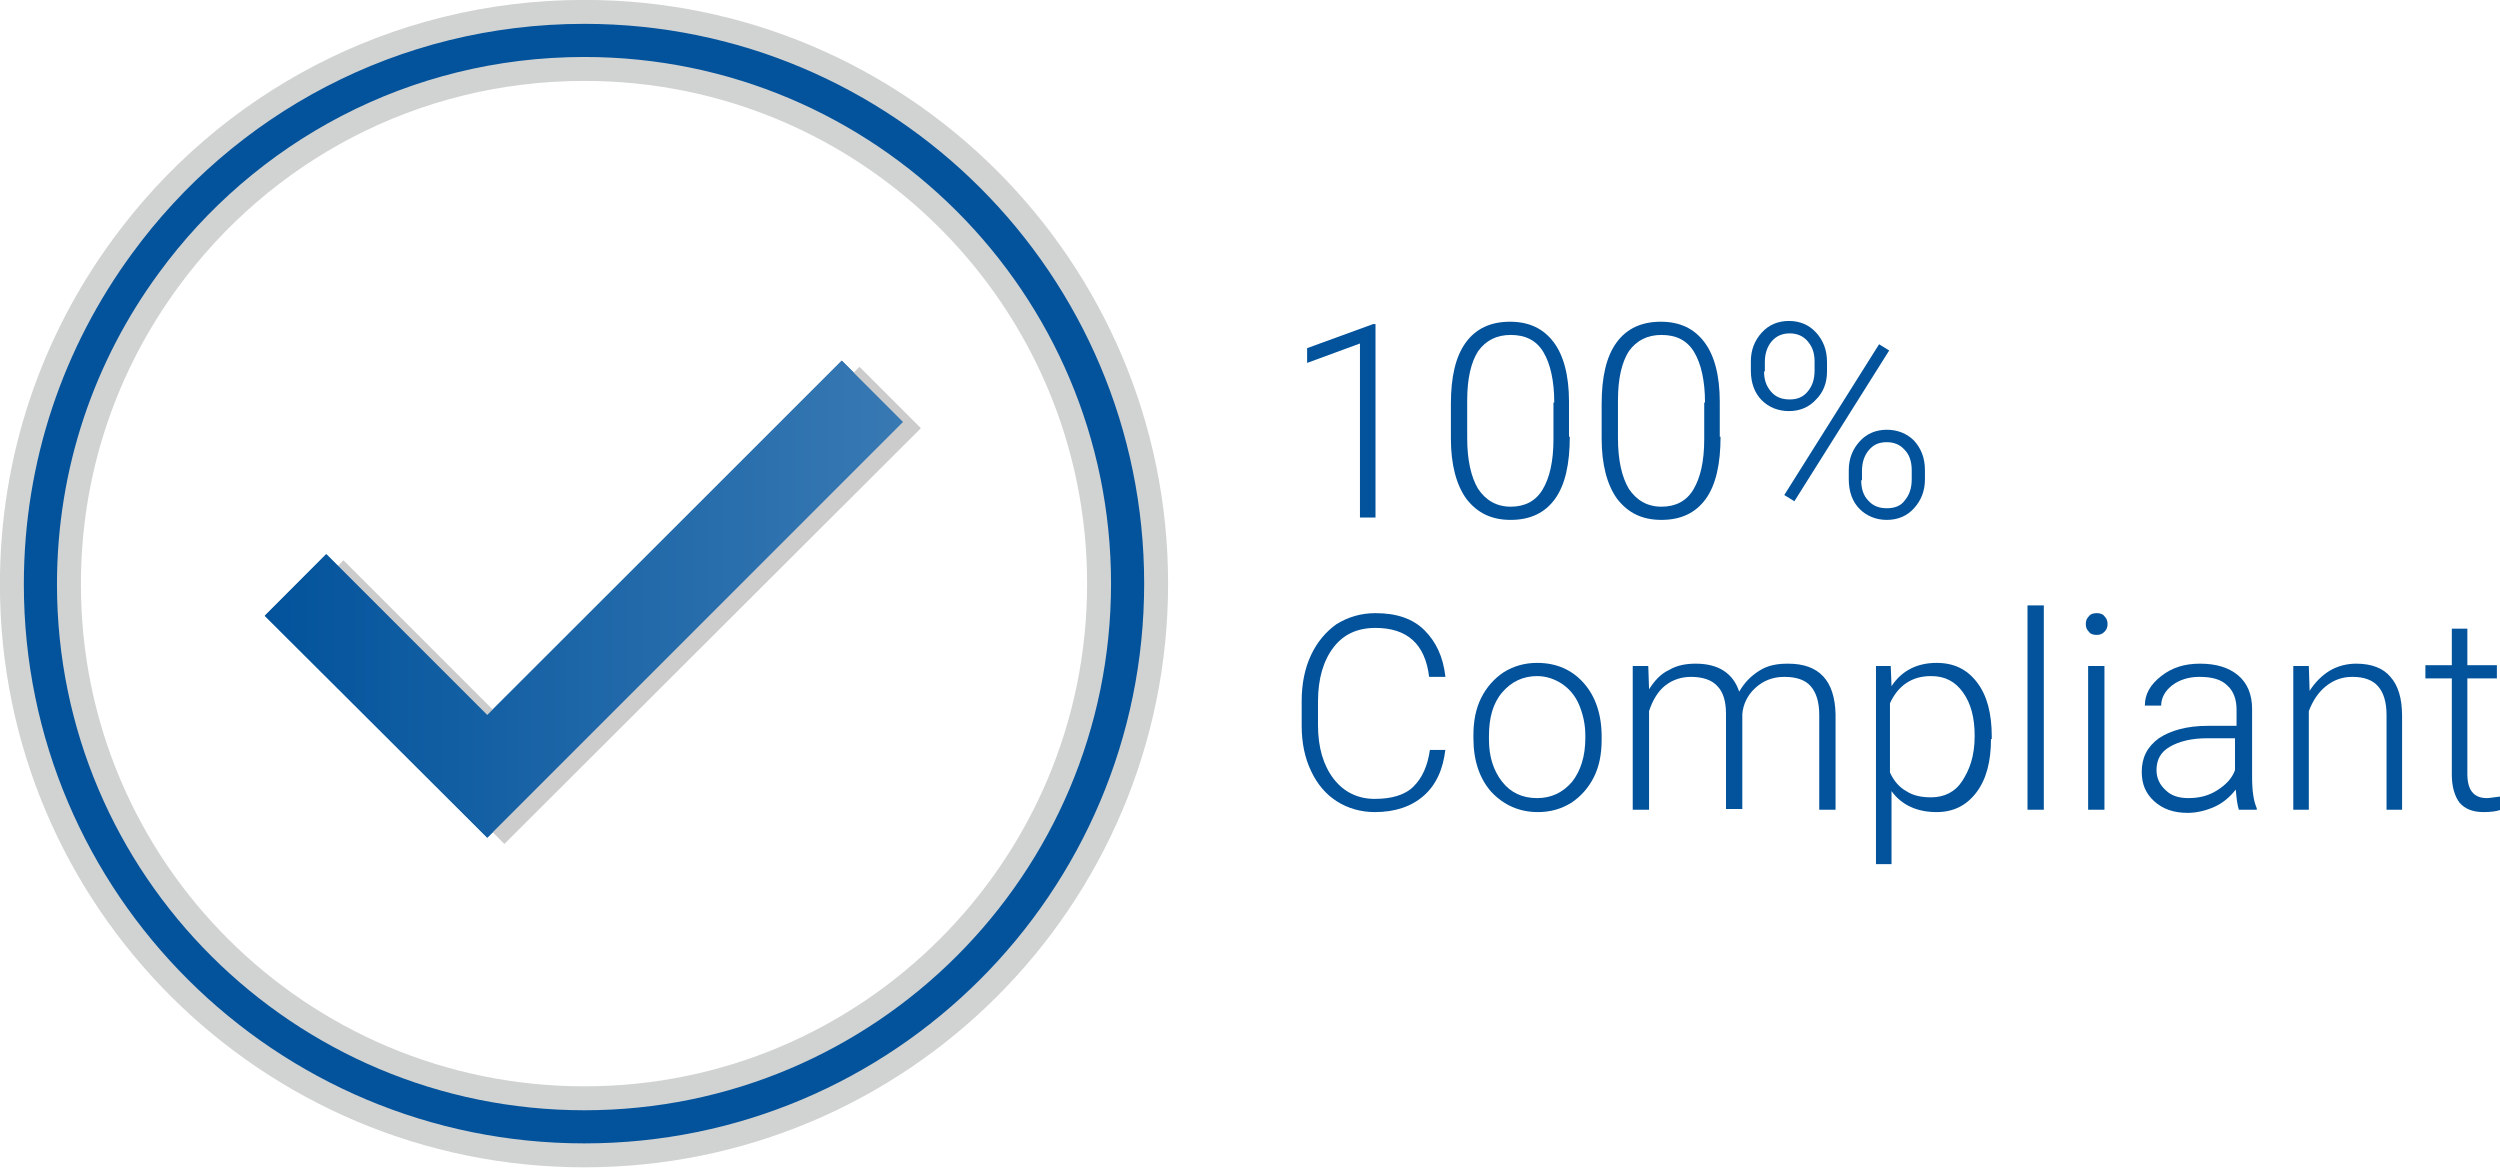
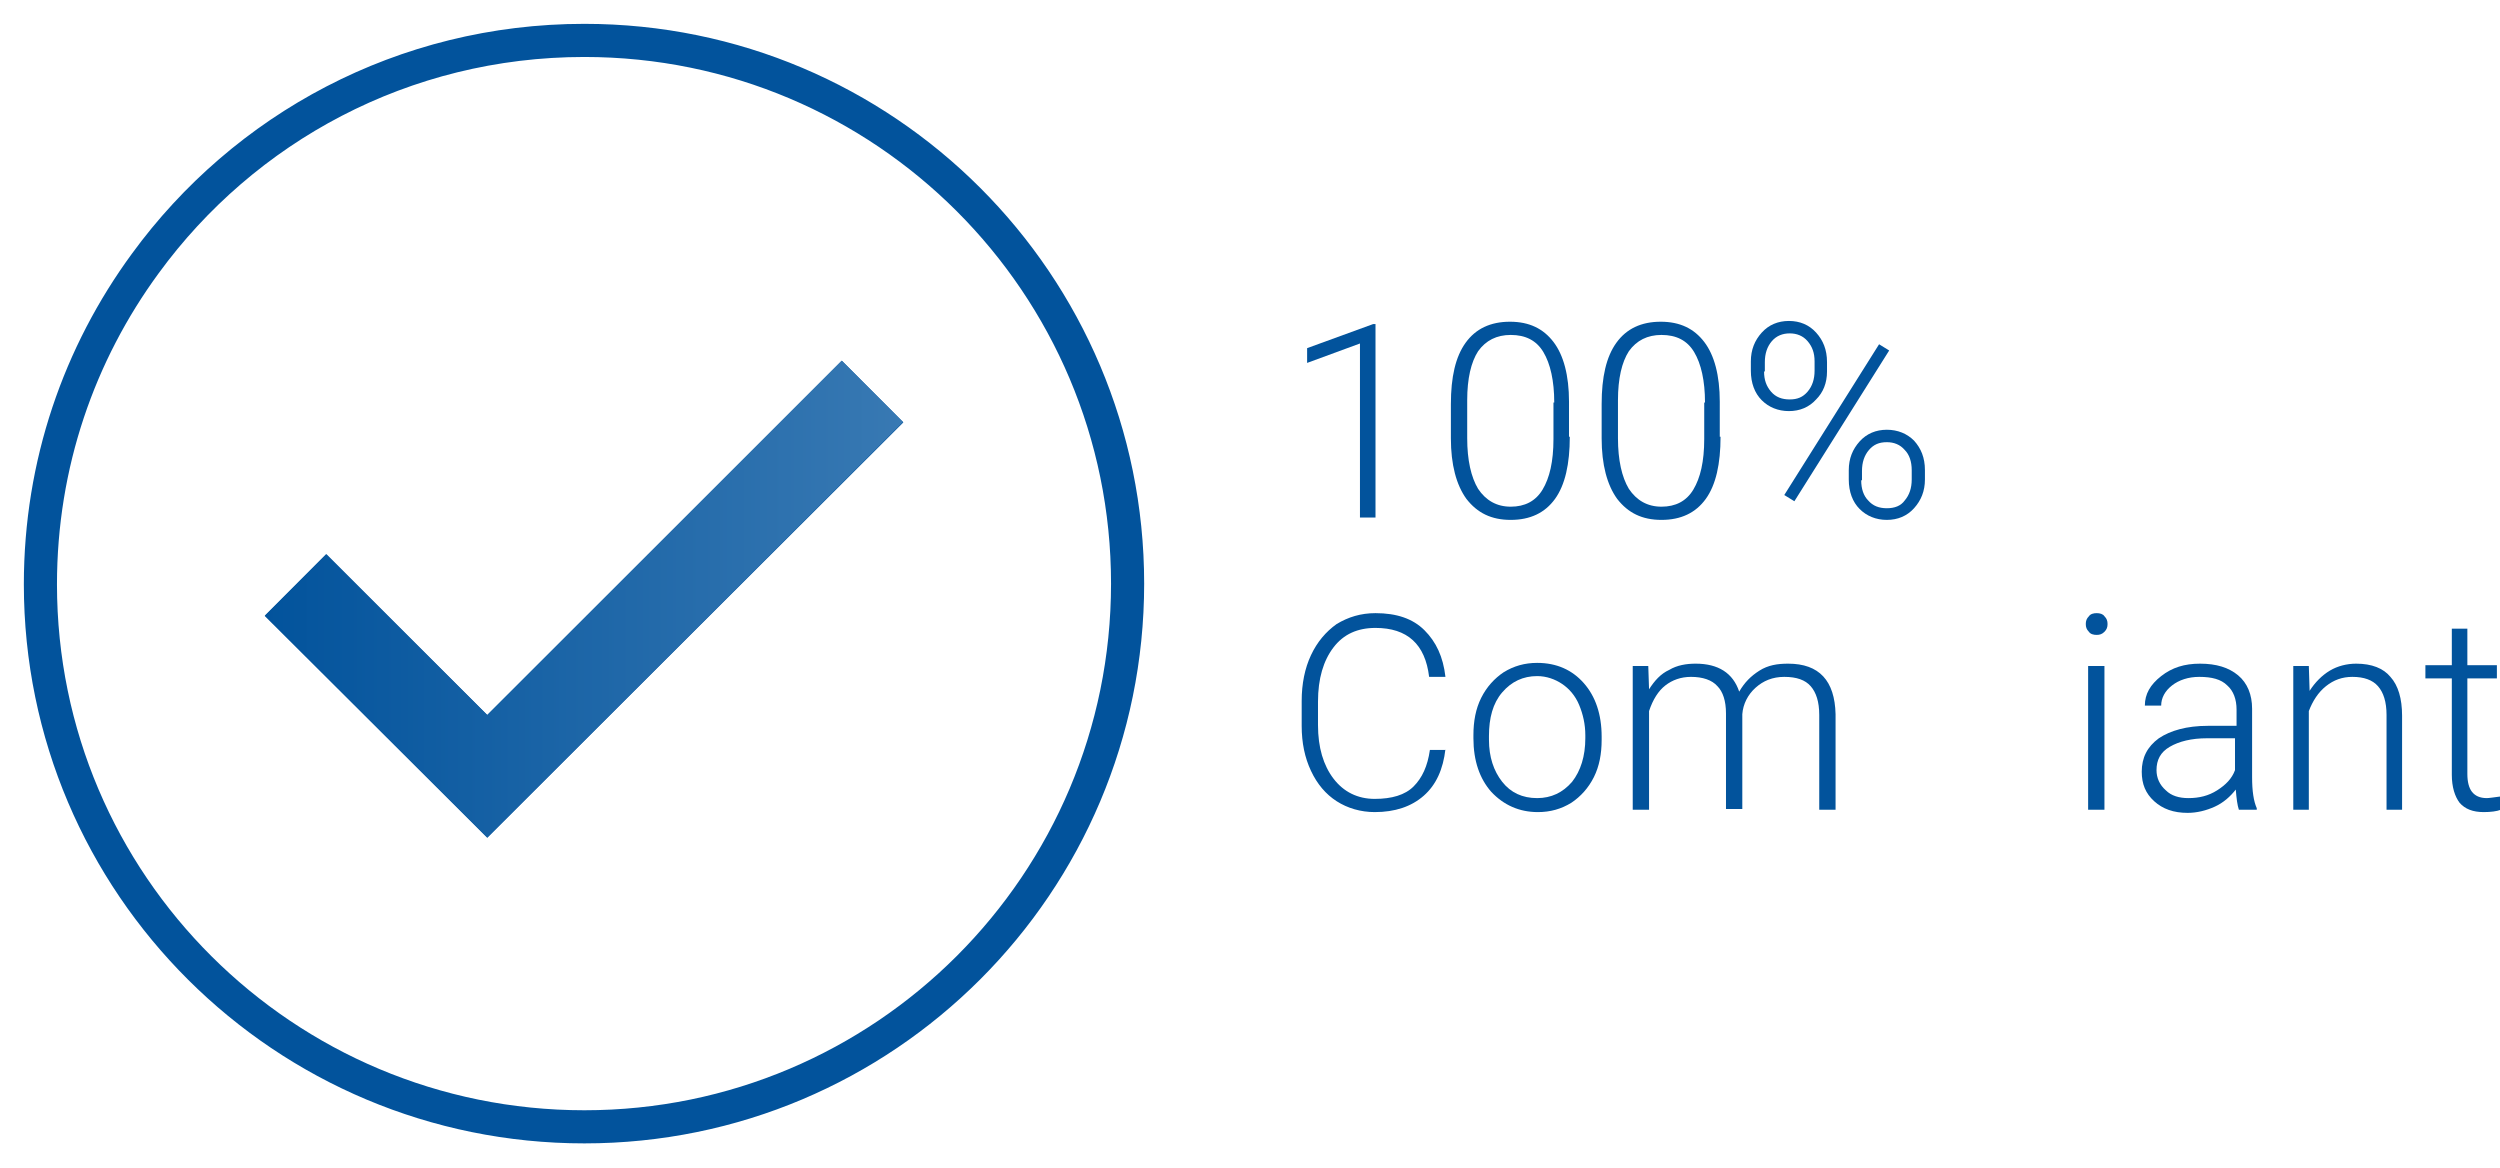
<svg xmlns="http://www.w3.org/2000/svg" version="1.1" id="Layer_1" x="0px" y="0px" viewBox="0 0 321.7 150.3" enable-background="new 0 0 321.7 150.3" xml:space="preserve">
  <g>
    <g>
      <g>
        <path fill="#02539C" d="M177.1,66.6h-2.1V44.2l-6.8,2.5v-1.9l8.5-3.1h0.3V66.6z" />
        <path fill="#02539C" d="M202,56.2c0,3.5-0.6,6.2-1.9,8c-1.3,1.8-3.2,2.7-5.7,2.7c-2.5,0-4.3-0.9-5.7-2.7c-1.3-1.8-2-4.4-2-7.8V52     c0-3.5,0.6-6.1,1.9-7.9c1.3-1.8,3.2-2.7,5.7-2.7c2.5,0,4.3,0.9,5.6,2.6s2,4.3,2,7.7V56.2z M200,51.8c0-2.8-0.5-5-1.4-6.5     c-0.9-1.5-2.3-2.2-4.2-2.2c-1.8,0-3.2,0.7-4.2,2.1c-0.9,1.4-1.4,3.5-1.4,6.3v4.9c0,2.8,0.5,5,1.4,6.5c1,1.5,2.4,2.3,4.2,2.3     c1.8,0,3.2-0.7,4.1-2.2c0.9-1.5,1.4-3.6,1.4-6.5V51.8z" />
        <path fill="#02539C" d="M221.4,56.2c0,3.5-0.6,6.2-1.9,8c-1.3,1.8-3.2,2.7-5.7,2.7c-2.5,0-4.3-0.9-5.7-2.7c-1.3-1.8-2-4.4-2-7.8     V52c0-3.5,0.6-6.1,1.9-7.9c1.3-1.8,3.2-2.7,5.7-2.7c2.5,0,4.3,0.9,5.6,2.6s2,4.3,2,7.7V56.2z M219.4,51.8c0-2.8-0.5-5-1.4-6.5     c-0.9-1.5-2.3-2.2-4.2-2.2c-1.8,0-3.2,0.7-4.2,2.1c-0.9,1.4-1.4,3.5-1.4,6.3v4.9c0,2.8,0.5,5,1.4,6.5c1,1.5,2.4,2.3,4.2,2.3     c1.8,0,3.2-0.7,4.1-2.2c0.9-1.5,1.4-3.6,1.4-6.5V51.8z" />
        <path fill="#02539C" d="M225.3,46.5c0-1.5,0.5-2.7,1.4-3.7c0.9-1,2.1-1.5,3.5-1.5c1.4,0,2.6,0.5,3.5,1.5c0.9,1,1.4,2.2,1.4,3.8     v1.2c0,1.5-0.5,2.7-1.4,3.6c-0.9,1-2.1,1.5-3.5,1.5c-1.4,0-2.6-0.5-3.5-1.4s-1.4-2.2-1.4-3.8V46.5z M227,47.8     c0,1.1,0.3,1.9,0.9,2.6s1.4,1,2.4,1c1,0,1.7-0.3,2.3-1s0.9-1.6,0.9-2.7v-1.2c0-1.1-0.3-1.9-0.9-2.6c-0.6-0.7-1.4-1-2.3-1     c-0.9,0-1.7,0.3-2.3,1c-0.6,0.7-0.9,1.6-0.9,2.7V47.8z M230.9,64.5l-1.3-0.8l12.2-19.4l1.3,0.8L230.9,64.5z M237.9,60.5     c0-1.5,0.5-2.7,1.4-3.7c0.9-1,2.1-1.5,3.5-1.5s2.6,0.5,3.5,1.4c0.9,1,1.4,2.2,1.4,3.8v1.2c0,1.5-0.5,2.7-1.4,3.7     c-0.9,1-2.1,1.5-3.5,1.5s-2.6-0.5-3.5-1.4s-1.4-2.2-1.4-3.8V60.5z M239.5,61.8c0,1.1,0.3,2,0.9,2.6c0.6,0.7,1.4,1,2.4,1     c1,0,1.8-0.3,2.3-1c0.6-0.7,0.9-1.6,0.9-2.7v-1.2c0-1.1-0.3-2-0.9-2.6c-0.6-0.7-1.4-1-2.3-1c-1,0-1.7,0.3-2.3,1     c-0.6,0.7-0.9,1.6-0.9,2.7V61.8z" />
        <path fill="#02539C" d="M186,96.4c-0.3,2.6-1.2,4.6-2.8,6c-1.6,1.4-3.7,2.1-6.3,2.1c-1.8,0-3.5-0.5-4.9-1.4     c-1.4-0.9-2.5-2.2-3.3-3.9c-0.8-1.7-1.2-3.6-1.2-5.8v-3.2c0-2.2,0.4-4.2,1.2-5.9c0.8-1.7,1.9-3,3.3-4c1.5-0.9,3.1-1.4,5-1.4     c2.7,0,4.8,0.7,6.3,2.2s2.4,3.4,2.7,6h-2.1c-0.5-4.2-2.8-6.3-6.9-6.3c-2.3,0-4.1,0.8-5.4,2.5s-2,4-2,7v3c0,2.9,0.7,5.2,2,6.9     s3.1,2.6,5.3,2.6c2.2,0,3.9-0.5,5-1.6c1.1-1.1,1.8-2.6,2.1-4.7H186z" />
        <path fill="#02539C" d="M189.6,94.6c0-1.8,0.3-3.4,1-4.8c0.7-1.4,1.7-2.5,2.9-3.3c1.3-0.8,2.7-1.2,4.3-1.2c2.5,0,4.5,0.9,6,2.6     c1.5,1.7,2.3,4,2.3,6.9v0.4c0,1.8-0.3,3.4-1,4.8s-1.7,2.5-2.9,3.3c-1.3,0.8-2.7,1.2-4.3,1.2c-2.4,0-4.4-0.9-6-2.6     c-1.5-1.7-2.3-4-2.3-6.9V94.6z M191.6,95.2c0,2.2,0.6,4,1.7,5.4c1.1,1.4,2.6,2.1,4.5,2.1c1.8,0,3.3-0.7,4.5-2.1     c1.1-1.4,1.7-3.3,1.7-5.6v-0.4c0-1.4-0.3-2.7-0.8-3.9c-0.5-1.2-1.3-2.1-2.2-2.7s-2-1-3.2-1c-1.8,0-3.3,0.7-4.5,2.1     c-1.2,1.4-1.7,3.3-1.7,5.6V95.2z" />
        <path fill="#02539C" d="M212.1,85.7l0.1,3c0.7-1.1,1.5-2,2.6-2.5c1-0.6,2.2-0.8,3.4-0.8c2.9,0,4.8,1.2,5.6,3.6     c0.7-1.2,1.5-2,2.6-2.7s2.3-0.9,3.7-0.9c4,0,6,2.2,6.1,6.5v12.3h-2.1V92c0-1.7-0.4-2.9-1.1-3.7c-0.7-0.8-1.8-1.2-3.4-1.2     c-1.5,0-2.7,0.5-3.7,1.4c-1,0.9-1.6,2.1-1.7,3.4v12.2h-2.1V91.8c0-1.6-0.4-2.8-1.1-3.5c-0.7-0.8-1.9-1.2-3.4-1.2     c-1.3,0-2.4,0.4-3.3,1.1c-0.9,0.7-1.6,1.8-2.1,3.3v12.7h-2.1V85.7H212.1z" />
-         <path fill="#02539C" d="M256.2,95.1c0,2.9-0.6,5.2-1.9,6.9c-1.3,1.7-3,2.5-5.1,2.5c-2.5,0-4.5-0.9-5.8-2.7v9.4h-2V85.7h1.9     l0.1,2.6c1.3-2,3.3-3,5.8-3c2.2,0,3.9,0.8,5.2,2.5c1.3,1.7,1.9,4,1.9,7V95.1z M254.1,94.7c0-2.4-0.5-4.2-1.5-5.6     c-1-1.4-2.3-2.1-4.1-2.1c-1.3,0-2.3,0.3-3.2,0.9c-0.9,0.6-1.6,1.5-2.1,2.6v8.9c0.5,1.1,1.2,1.9,2.1,2.4c0.9,0.6,2,0.8,3.2,0.8     c1.7,0,3.1-0.7,4-2.1S254.1,97.4,254.1,94.7z" />
-         <path fill="#02539C" d="M263,104.2h-2.1V77.9h2.1V104.2z" />
        <path fill="#02539C" d="M268.4,80.3c0-0.4,0.1-0.7,0.4-1c0.2-0.3,0.6-0.4,1-0.4c0.4,0,0.8,0.1,1,0.4c0.3,0.3,0.4,0.6,0.4,1     c0,0.4-0.1,0.7-0.4,1c-0.3,0.3-0.6,0.4-1,0.4c-0.4,0-0.8-0.1-1-0.4C268.5,81,268.4,80.7,268.4,80.3z M270.8,104.2h-2.1V85.7h2.1     V104.2z" />
        <path fill="#02539C" d="M288.1,104.2c-0.2-0.6-0.3-1.4-0.4-2.6c-0.7,0.9-1.6,1.7-2.7,2.2c-1.1,0.5-2.3,0.8-3.5,0.8     c-1.8,0-3.2-0.5-4.3-1.5c-1.1-1-1.6-2.2-1.6-3.8c0-1.8,0.7-3.2,2.2-4.3c1.5-1,3.6-1.6,6.3-1.6h3.7v-2.1c0-1.3-0.4-2.4-1.2-3.1     c-0.8-0.8-2-1.1-3.6-1.1c-1.4,0-2.6,0.4-3.5,1.1c-0.9,0.7-1.4,1.6-1.4,2.6l-2.1,0c0-1.5,0.7-2.7,2.1-3.8c1.4-1.1,3-1.6,5-1.6     c2.1,0,3.7,0.5,4.9,1.5c1.2,1,1.8,2.5,1.8,4.3v8.8c0,1.8,0.2,3.1,0.6,4v0.2H288.1z M281.6,102.7c1.4,0,2.6-0.3,3.7-1     c1.1-0.7,1.9-1.5,2.3-2.6V95H284c-2,0-3.6,0.4-4.8,1.1s-1.7,1.7-1.7,3c0,1,0.4,1.9,1.2,2.6C279.4,102.4,280.4,102.7,281.6,102.7z     " />
        <path fill="#02539C" d="M297.1,85.7l0.1,3.2c0.7-1.1,1.6-2,2.6-2.6c1-0.6,2.2-0.9,3.4-0.9c2,0,3.5,0.6,4.4,1.7     c1,1.1,1.5,2.8,1.5,5v12.1h-2V92c0-1.7-0.4-2.9-1.1-3.7c-0.7-0.8-1.8-1.2-3.3-1.2c-1.3,0-2.4,0.4-3.4,1.2c-1,0.8-1.7,1.9-2.2,3.2     v12.7h-2V85.7H297.1z" />
        <path fill="#02539C" d="M317.5,80.9v4.7h3.8v1.7h-3.8v12.3c0,1,0.2,1.8,0.6,2.3c0.4,0.5,1,0.8,1.9,0.8c0.3,0,0.9-0.1,1.7-0.2     l0.1,1.7c-0.5,0.2-1.3,0.3-2.2,0.3c-1.4,0-2.4-0.4-3.1-1.2c-0.6-0.8-1-2-1-3.6V87.3h-3.4v-1.7h3.4v-4.7H317.5z" />
      </g>
    </g>
    <g>
      <g>
        <g>
-           <path fill="none" stroke="#D1D2D2" stroke-width="10.423" stroke-miterlimit="10" d="M18.7,33.9C31.4,16.5,51.9,5.2,75.2,5.2      c38.6,0,69.9,31.3,69.9,69.9s-31.3,69.9-69.9,69.9S5.2,113.8,5.2,75.2C5.2,59.7,10.2,45.5,18.7,33.9z" />
-         </g>
+           </g>
        <g>
          <path fill="none" stroke="#02539C" stroke-width="4.263" stroke-miterlimit="10" d="M18.7,33.9C31.4,16.5,51.9,5.2,75.2,5.2      c38.6,0,69.9,31.3,69.9,69.9s-31.3,69.9-69.9,69.9S5.2,113.8,5.2,75.2C5.2,59.7,10.2,45.5,18.7,33.9z" />
        </g>
      </g>
      <polyline fill="none" stroke="#02539C" stroke-width="11.168" stroke-miterlimit="10" points="38,75.3 62.7,99.9 112.3,50.4       " />
-       <polygon fill="#CDCCCC" points="64.9,108.6 36.3,79.9 44.2,72.1 64.9,92.8 110.6,47.2 118.5,55.1   " />
      <linearGradient id="SVGID_1_" gradientUnits="userSpaceOnUse" x1="34.088" y1="77.127" x2="116.218" y2="77.127">
        <stop offset="0" style="stop-color:#02539C" />
        <stop offset="1" style="stop-color:#3879B3" />
      </linearGradient>
      <polygon fill="url(#SVGID_1_)" points="62.7,107.8 34.1,79.2 42,71.3 62.7,92 108.3,46.4 116.2,54.3   " />
    </g>
  </g>
</svg>